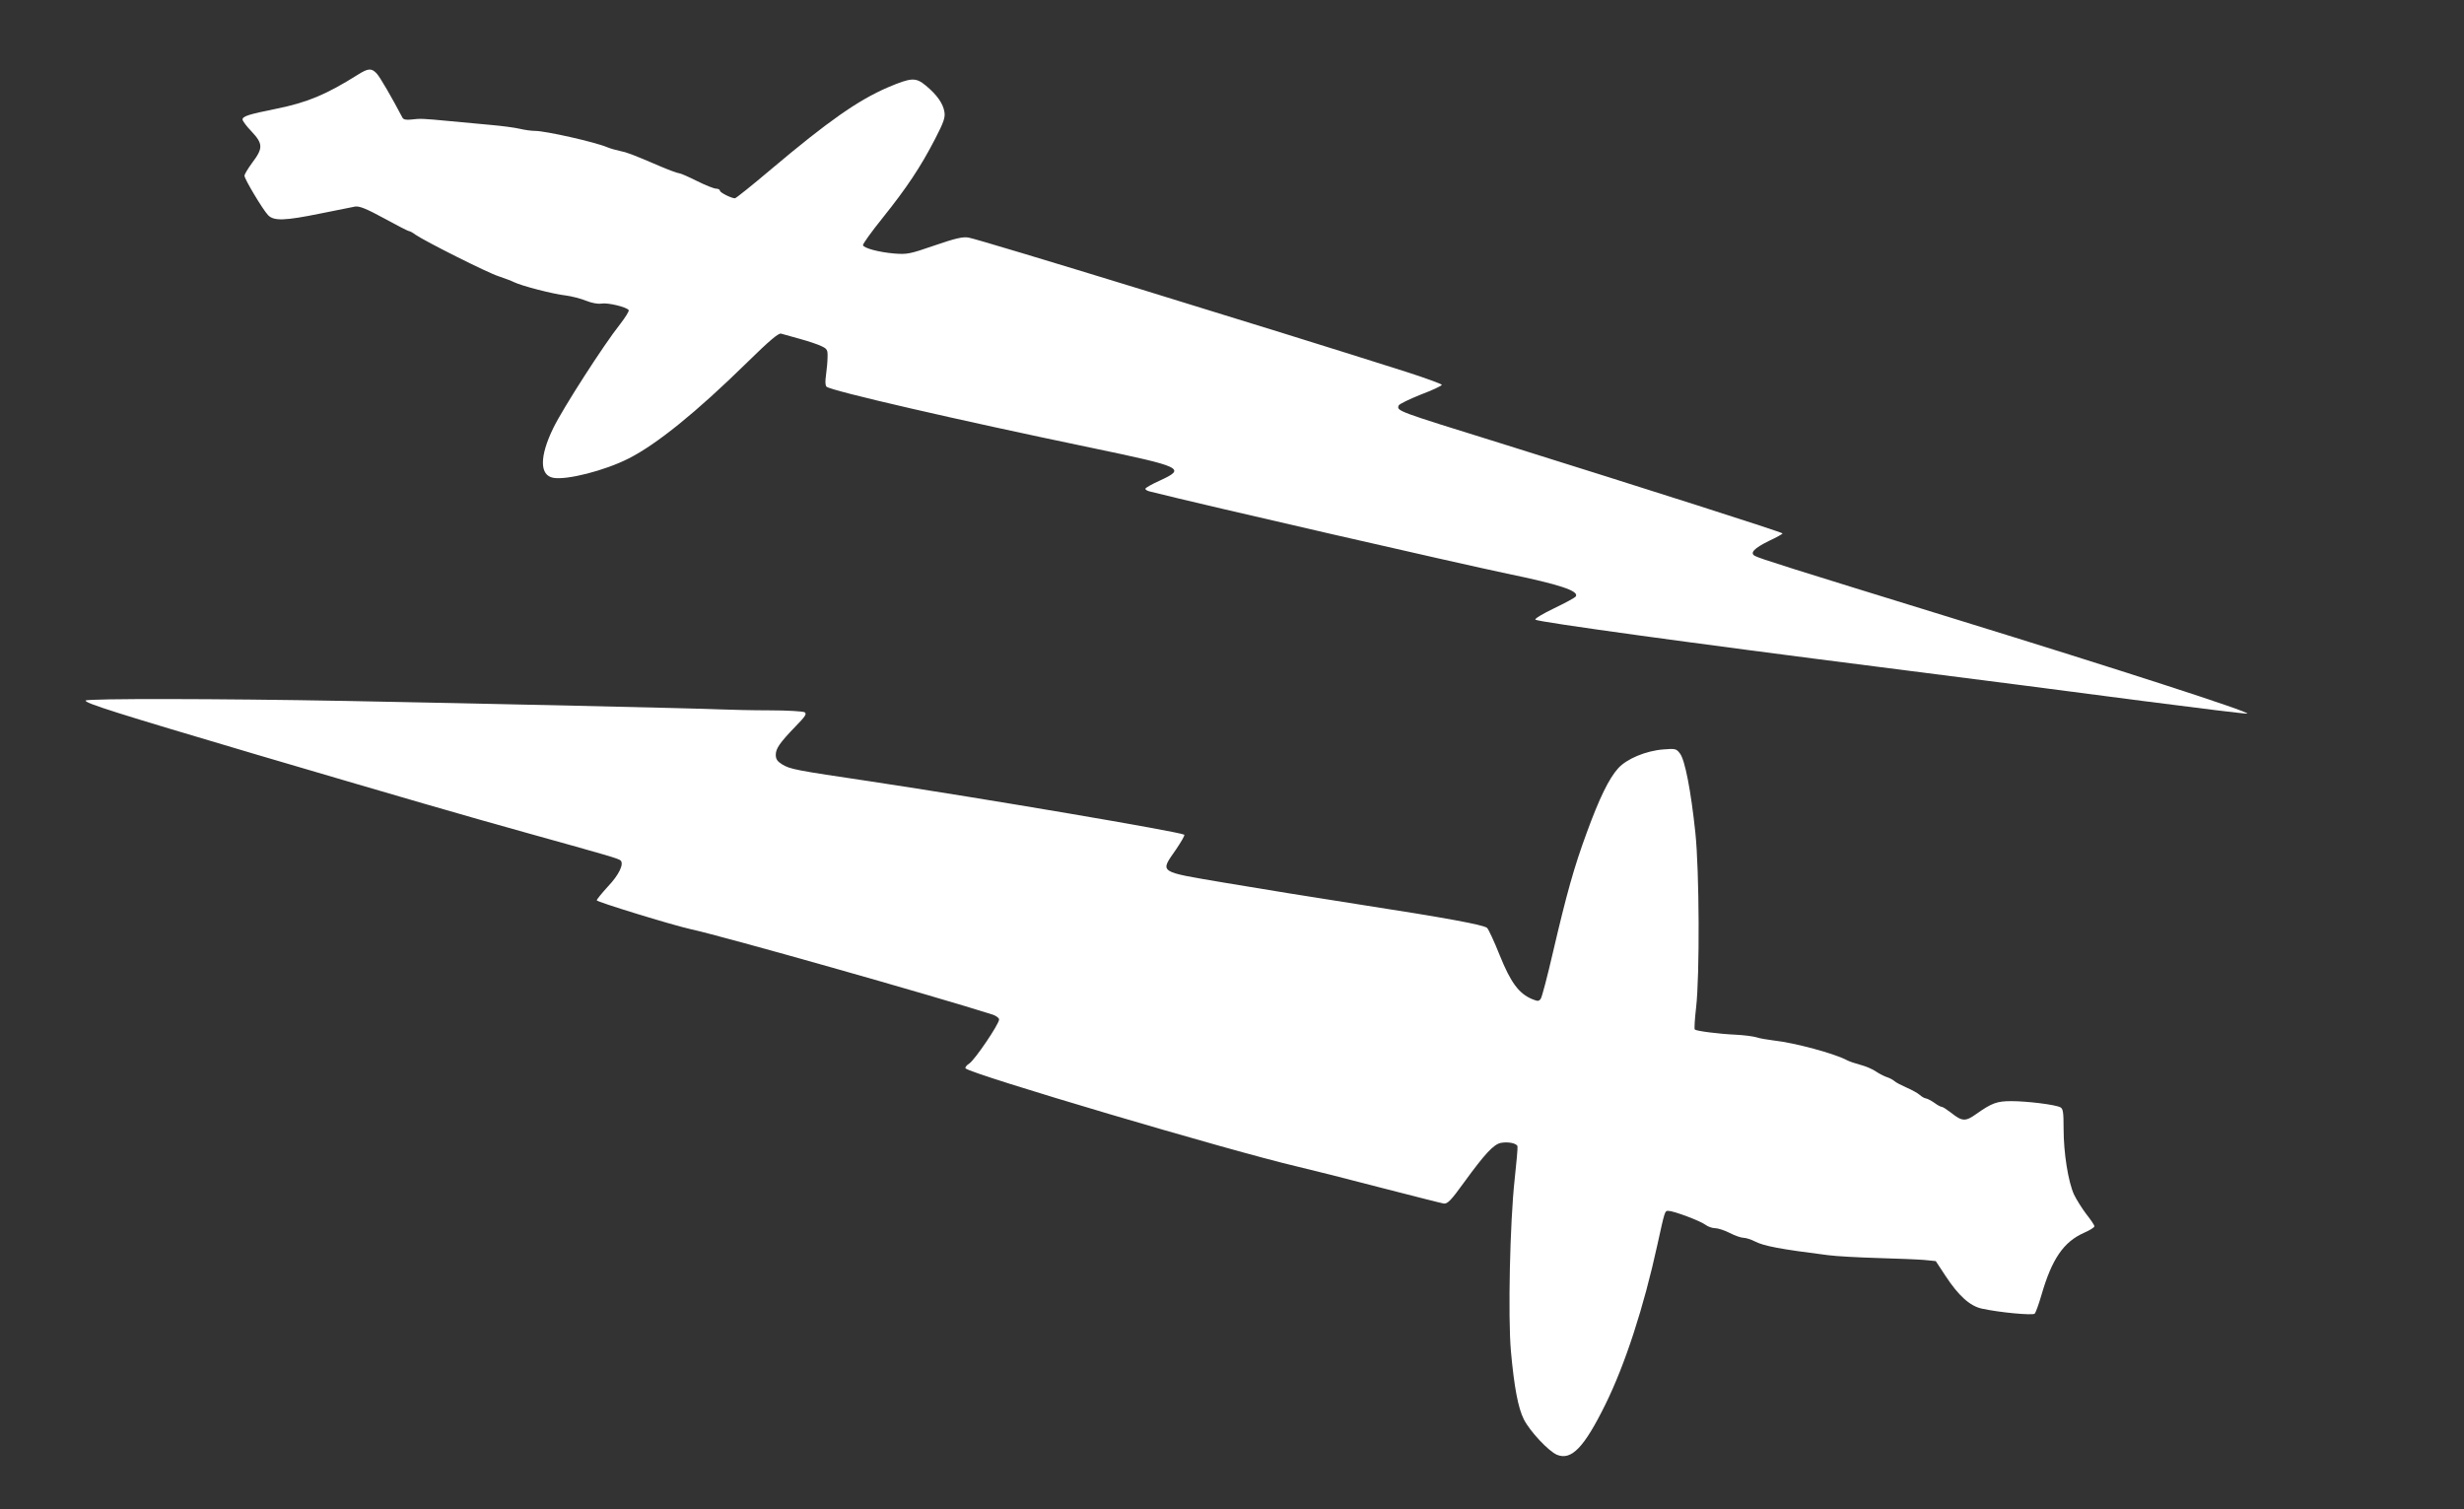
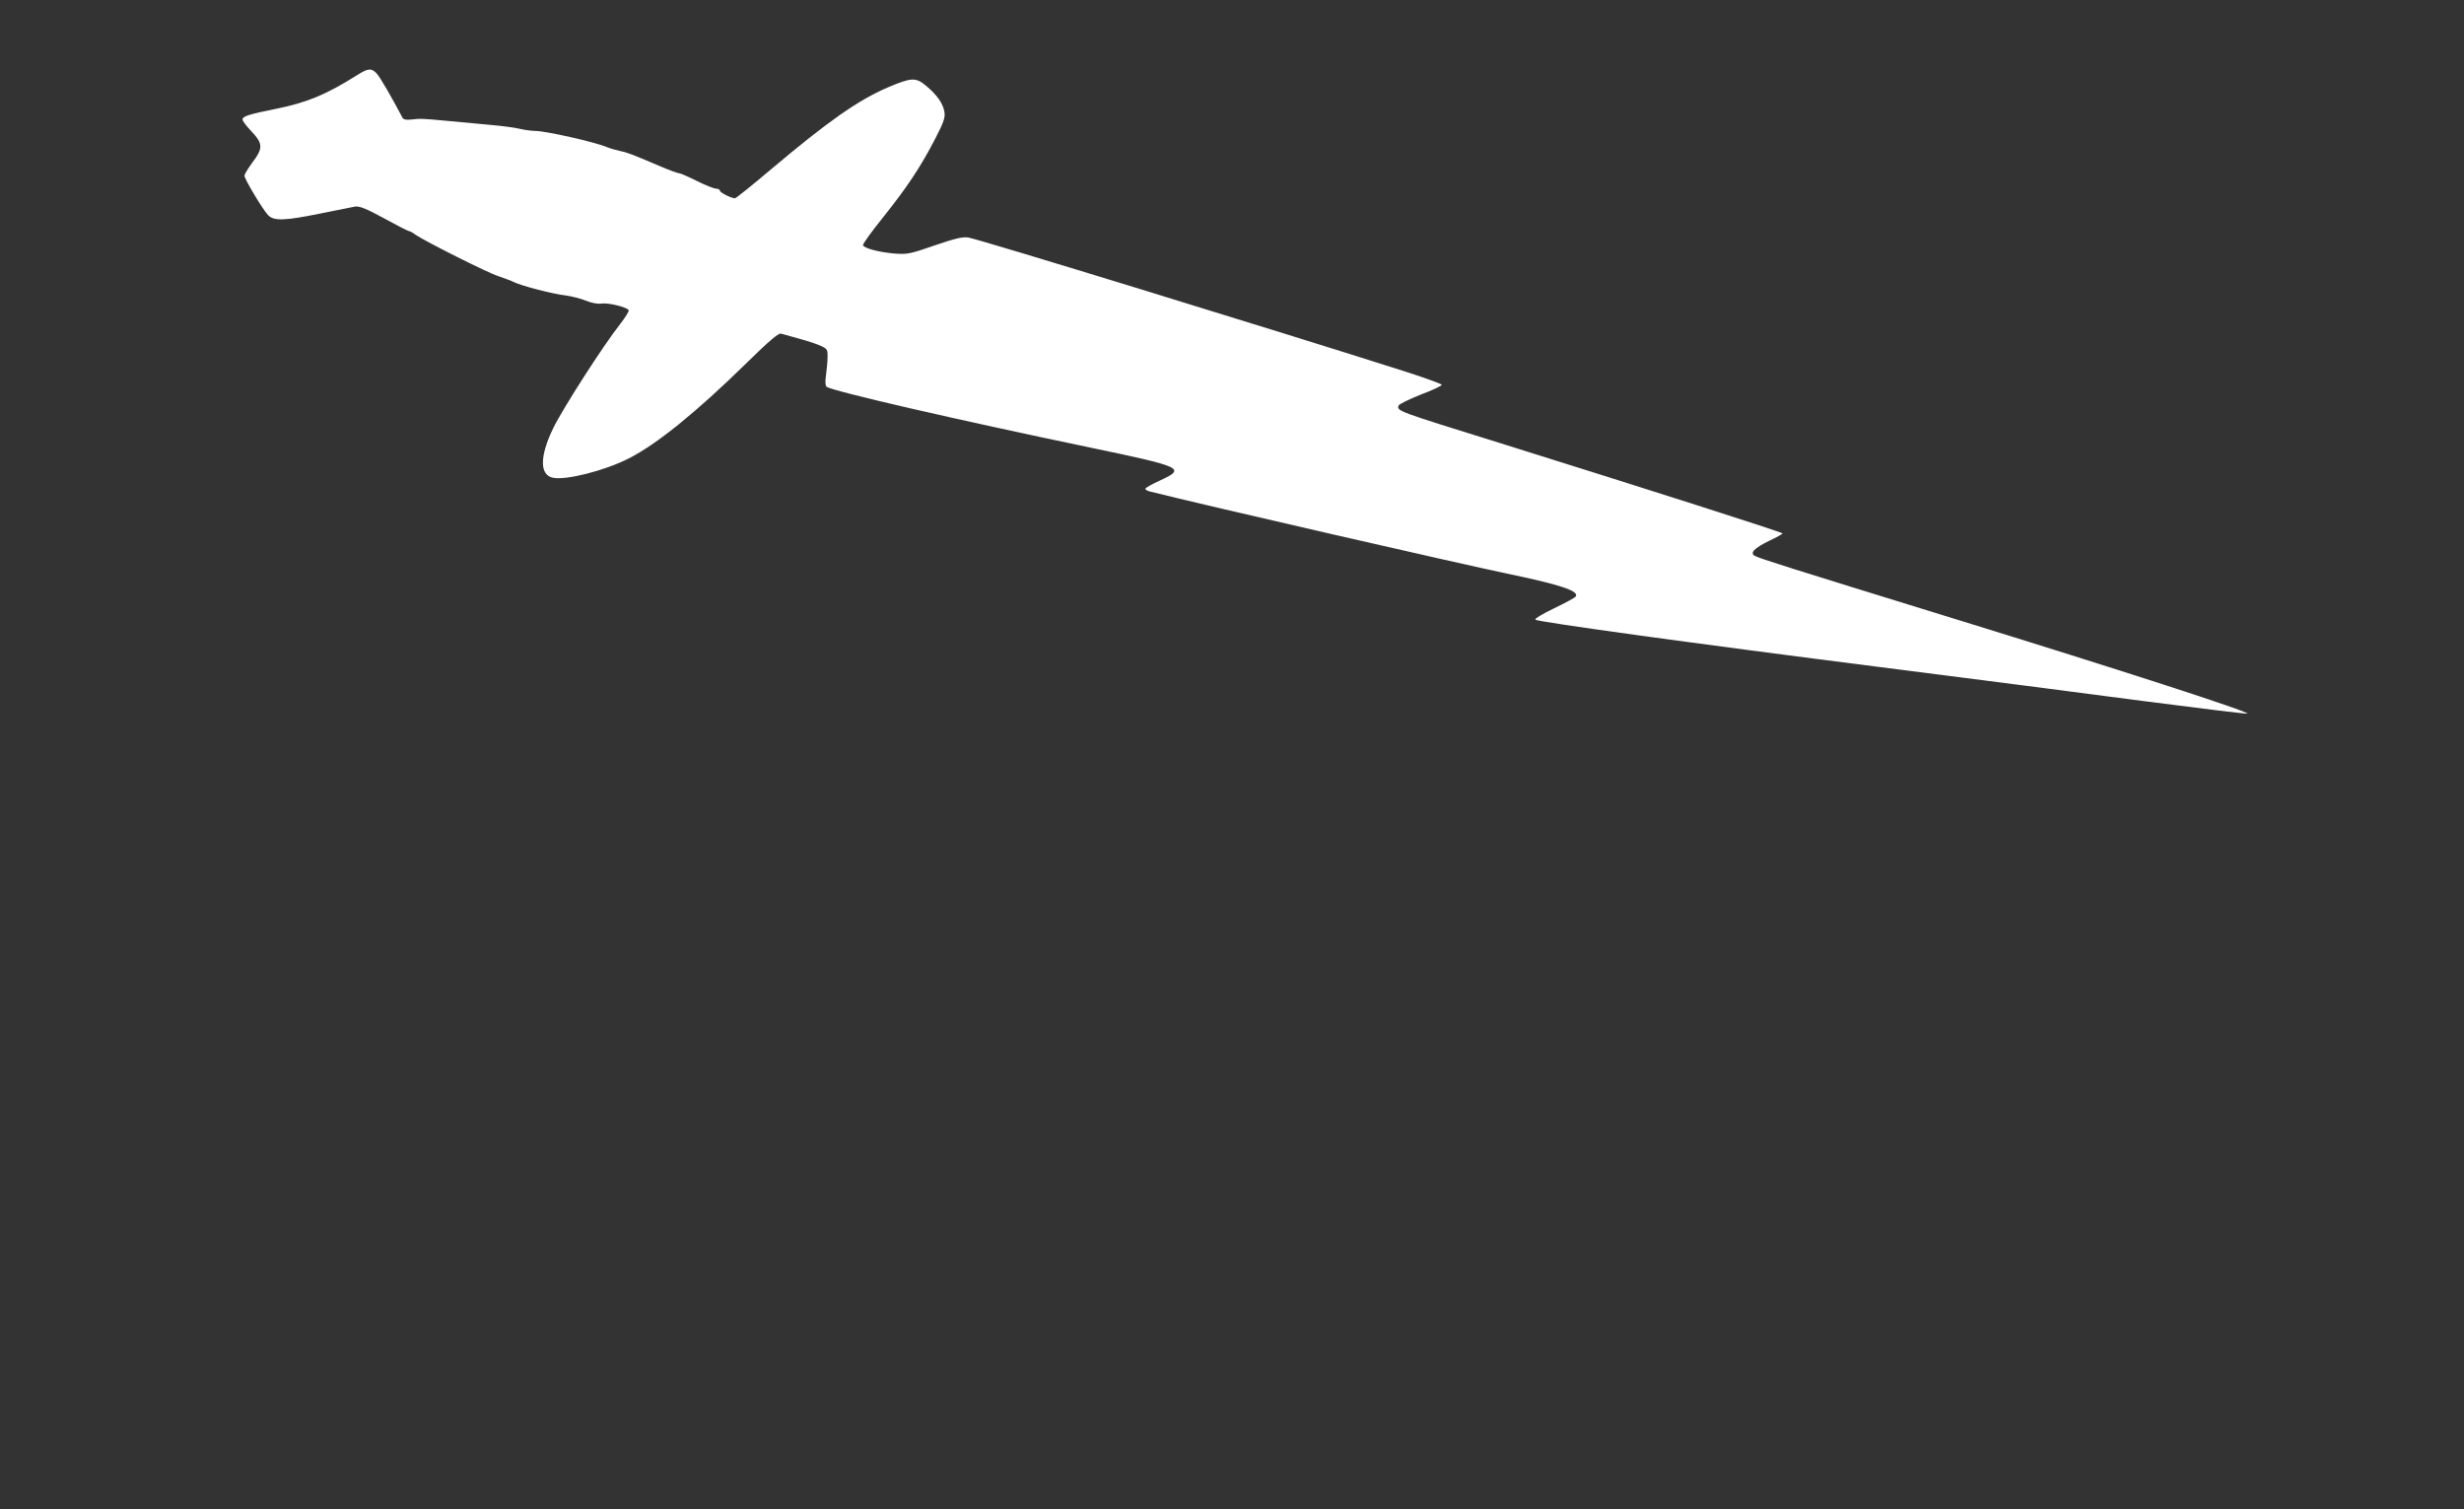
<svg xmlns="http://www.w3.org/2000/svg" version="1.0" width="1280pt" height="784pt" viewBox="0 0 1280 784" preserveAspectRatio="xMidYMid meet">
  <rect x="0" y="0" width="1280" height="784" fill="#333333" stroke="none" />
  <g transform="translate(0,784) scale(0.1,-0.1)" fill="#ffffff" stroke="none">
    <path d="M1859 7452 c-164 -103 -261 -144 -424 -177 -144 -29 -175 -39 -175 -56 0 -7 20 -34 45 -60 62 -66 63 -88 4 -166 -21 -29 -39 -58 -39 -66 0 -17 94 -174 122 -204 30 -32 87 -30 273 8 83 17 164 33 180 36 23 3 58 -11 150 -61 66 -36 124 -66 128 -66 5 0 21 -8 35 -19 51 -35 377 -199 432 -216 30 -10 67 -24 81 -31 38 -19 204 -62 269 -69 30 -4 77 -16 104 -27 30 -12 61 -18 80 -15 33 6 132 -18 142 -34 3 -5 -17 -37 -44 -72 -86 -108 -299 -440 -348 -541 -72 -148 -71 -245 0 -258 69 -13 267 37 391 100 145 73 352 240 617 500 115 113 162 152 175 149 10 -3 54 -15 97 -27 44 -12 95 -29 113 -38 30 -14 33 -20 32 -56 0 -23 -4 -65 -8 -94 -5 -34 -4 -55 3 -61 27 -22 678 -172 1370 -316 484 -101 498 -108 362 -171 -42 -19 -76 -38 -76 -43 0 -5 10 -11 23 -14 294 -74 1605 -374 1857 -427 272 -56 374 -90 356 -118 -4 -7 -55 -34 -113 -62 -60 -29 -102 -54 -97 -59 13 -12 842 -126 1789 -246 457 -58 1070 -137 1364 -176 293 -38 539 -68 545 -66 20 7 -672 231 -1519 492 -869 268 -1009 312 -1038 327 -29 15 -5 40 72 78 39 18 71 36 71 39 0 6 -699 229 -1460 467 -547 170 -545 169 -534 198 3 7 54 32 114 56 61 23 110 46 110 51 0 4 -84 35 -187 68 -675 215 -2216 688 -2272 697 -30 5 -68 -4 -176 -41 -130 -45 -143 -47 -209 -42 -82 7 -158 28 -163 43 -2 6 44 70 102 142 125 156 197 264 272 409 46 89 54 113 49 142 -7 43 -38 88 -96 136 -53 44 -75 43 -198 -9 -155 -67 -308 -174 -606 -425 -98 -83 -183 -151 -188 -151 -19 0 -78 30 -78 39 0 6 -9 11 -20 11 -11 0 -56 18 -100 40 -44 22 -85 40 -92 40 -7 0 -51 16 -98 36 -147 63 -174 73 -210 80 -19 4 -48 12 -65 19 -63 27 -321 85 -375 85 -19 0 -55 5 -80 11 -25 6 -92 15 -150 20 -58 5 -154 14 -215 20 -138 13 -151 14 -199 8 -27 -3 -41 0 -46 11 -53 101 -116 210 -133 228 -27 29 -44 28 -98 -6z" />
-     <path d="M445 4201 c-7 -13 169 -68 885 -280 771 -227 1070 -314 1415 -410 413 -115 469 -131 479 -141 18 -18 -8 -74 -65 -134 -32 -35 -59 -68 -59 -73 0 -8 391 -128 485 -149 171 -37 1269 -348 1573 -445 17 -6 32 -17 32 -25 0 -24 -125 -208 -154 -228 -16 -10 -24 -22 -20 -26 32 -31 1373 -428 1724 -510 69 -16 263 -65 431 -109 168 -43 316 -81 329 -83 20 -2 37 15 107 112 107 147 152 195 189 203 37 7 81 -1 87 -17 2 -6 -5 -85 -15 -176 -24 -219 -35 -710 -19 -890 17 -186 37 -293 67 -353 32 -63 128 -165 172 -184 75 -31 141 37 252 262 102 207 199 504 270 830 39 177 38 175 57 175 27 0 166 -52 192 -72 13 -10 36 -18 51 -18 14 0 49 -11 76 -25 27 -14 59 -25 72 -25 12 0 40 -9 61 -20 46 -23 130 -39 376 -70 44 -6 161 -12 260 -15 99 -3 207 -7 241 -10 l60 -6 50 -76 c68 -104 128 -158 190 -171 91 -20 264 -36 274 -26 5 5 21 49 35 97 54 187 115 276 221 323 30 13 54 28 54 34 0 6 -19 34 -42 63 -22 29 -51 75 -64 102 -30 66 -54 215 -54 342 0 87 -3 104 -17 111 -26 14 -174 32 -255 32 -75 0 -101 -10 -182 -67 -56 -40 -73 -39 -131 7 -21 16 -42 30 -47 30 -6 0 -23 9 -39 21 -16 11 -36 22 -44 23 -8 1 -22 9 -32 18 -10 9 -40 26 -68 38 -27 12 -57 27 -65 35 -8 7 -26 16 -39 20 -12 4 -38 17 -56 29 -18 13 -55 28 -82 35 -26 7 -56 17 -67 23 -65 35 -272 91 -381 103 -33 4 -75 11 -92 17 -18 5 -65 11 -105 13 -89 4 -205 19 -214 27 -3 4 0 55 7 115 19 165 17 710 -4 908 -23 218 -54 378 -80 411 -19 25 -24 26 -86 21 -91 -7 -191 -49 -235 -98 -48 -53 -98 -156 -163 -334 -66 -179 -104 -315 -175 -619 -29 -126 -58 -236 -64 -244 -10 -14 -15 -14 -45 -2 -69 29 -111 86 -168 227 -29 73 -59 137 -66 143 -19 16 -214 52 -660 121 -220 34 -535 85 -700 113 -354 60 -340 51 -256 173 27 40 47 74 43 77 -28 16 -1034 187 -1630 277 -391 58 -418 63 -460 89 -24 15 -32 27 -32 49 0 33 21 63 104 149 50 51 58 64 46 72 -8 5 -89 10 -180 10 -91 0 -208 3 -260 5 -102 5 -1258 31 -1950 44 -650 12 -1338 13 -1345 2z" />
  </g>
</svg>